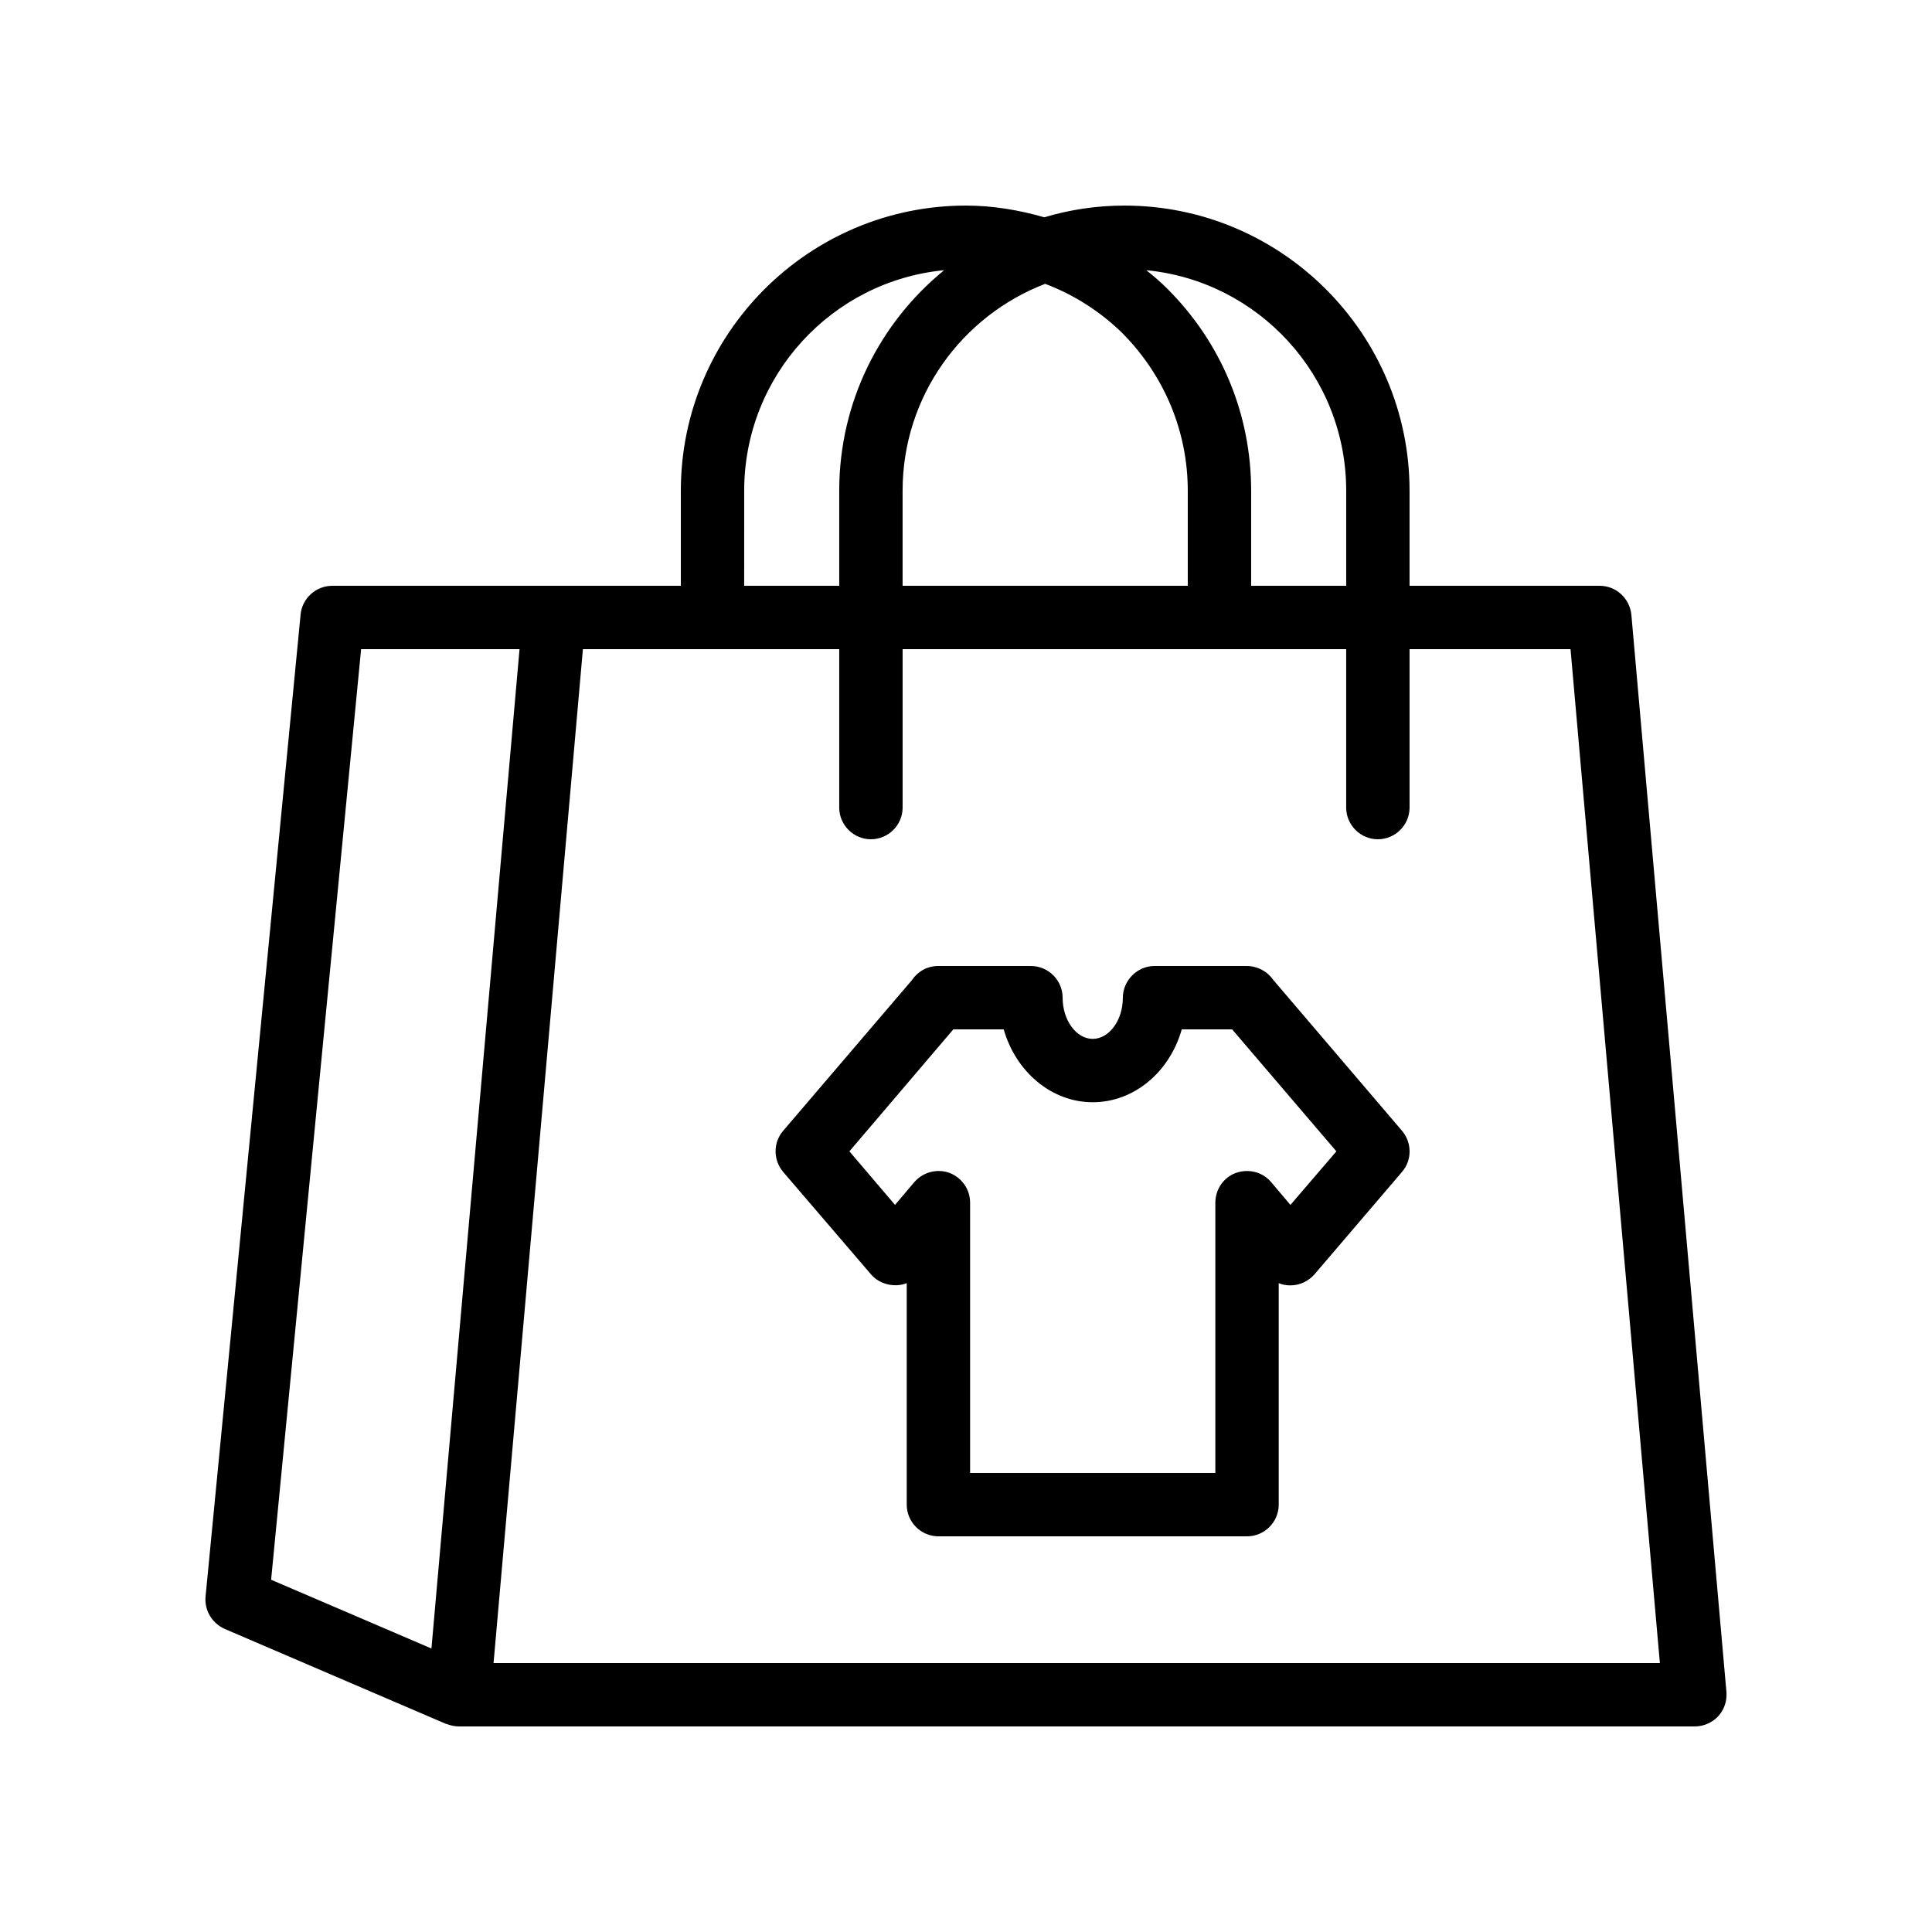
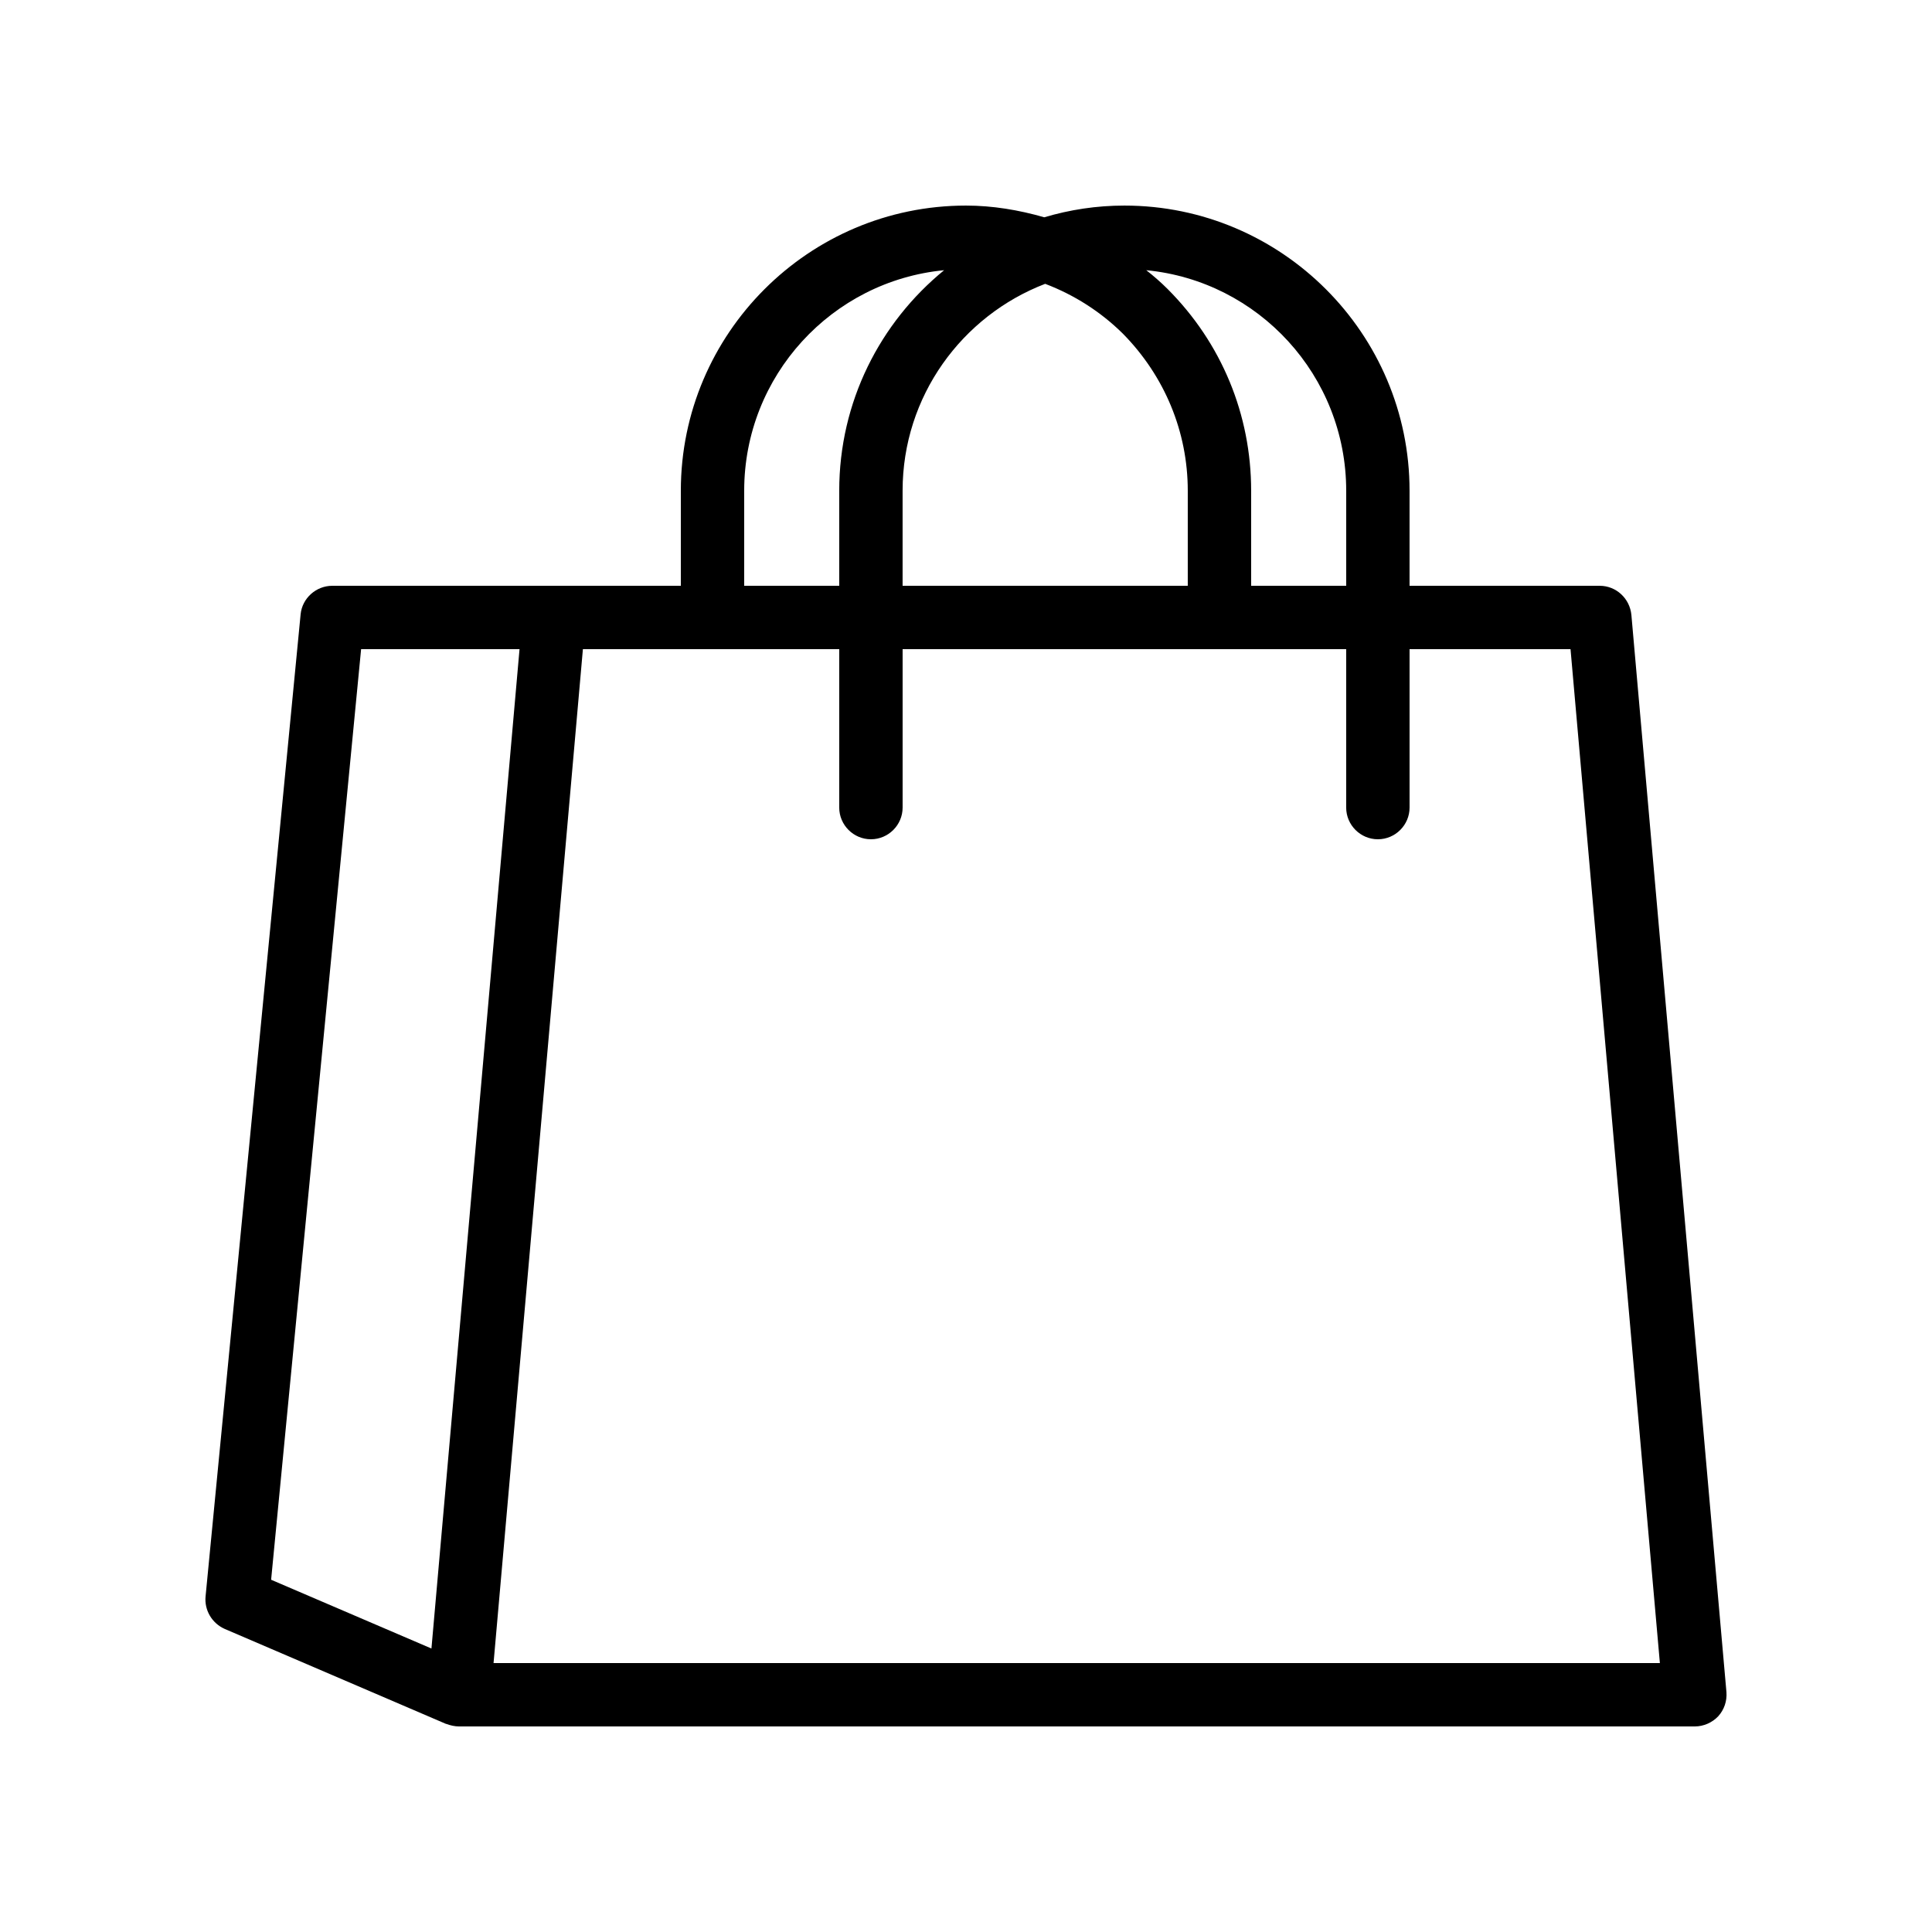
<svg xmlns="http://www.w3.org/2000/svg" fill="#000000" width="800px" height="800px" version="1.1" viewBox="144 144 512 512">
  <g>
-     <path d="m481.36 403.61c-1.512-2.184-4.113-3.609-6.969-3.609h-24.434c-4.617 0-8.398 3.863-8.398 8.48 0 5.879-3.609 10.832-7.977 10.832-4.367 0-7.977-4.953-7.977-10.914 0-4.617-3.777-8.398-8.398-8.398h-24.434-0.082-0.082c-2.938 0-5.457 1.512-6.969 3.777l-34.09 39.887c-2.688 3.106-2.688 7.727 0 10.914l23.254 27.121c2.266 2.688 6.297 3.609 9.488 2.352v58.695c0 4.617 3.777 8.398 8.398 8.398h81.785c4.617 0 8.398-3.777 8.398-8.398v-58.695c1.008 0.418 2.016 0.586 3.106 0.586 2.434 0 4.785-1.09 6.383-2.938l23.176-27.121c2.688-3.106 2.688-7.727 0-10.914zm4.617 59.703-5.121-6.047c-2.266-2.688-5.961-3.609-9.32-2.434-3.273 1.176-5.457 4.367-5.457 7.894v71.621h-64.992v-71.625c0-3.527-2.184-6.633-5.457-7.894-3.273-1.176-6.969-0.25-9.32 2.434l-5.121 6.047-12.09-14.191 27.539-32.324h13.352c3.191 11.168 12.594 19.312 23.594 19.312s20.402-8.062 23.594-19.312h13.352l27.625 32.328z" />
    <path d="m567.93 299.24h-50.383v-25.191c0-41.648-33.922-75.57-75.57-75.57-7.391 0-14.441 1.09-21.242 3.106-6.719-1.934-13.688-3.106-20.738-3.106-41.648 0-75.57 33.922-75.57 75.57v25.191h-92.363c-4.281 0-7.977 3.273-8.398 7.559l-25.191 260.3c-0.336 3.609 1.68 7.055 5.039 8.566l58.695 25.191h0.082c1.09 0.414 2.266 0.668 3.356 0.668h327.48c2.352 0 4.617-1.008 6.215-2.688 1.594-1.762 2.352-4.031 2.184-6.383l-25.191-285.49c-0.422-4.367-4.031-7.723-8.398-7.723zm-67.172-25.191v25.191h-25.191v-25.191c0-20.152-7.809-39.129-22.168-53.488-1.762-1.762-3.695-3.441-5.625-4.953 29.723 2.856 52.984 27.961 52.984 58.441zm-117.56 25.191v-25.191c0-25.023 15.703-46.352 37.785-54.832 7.727 2.938 14.695 7.391 20.57 13.184 11.09 11.25 17.219 26.031 17.219 41.648v25.191zm-41.98-25.191c0-30.48 23.258-55.586 52.984-58.441-16.965 13.855-27.797 34.844-27.797 58.441v25.191h-25.191zm-101.52 41.984h41.984l-23.344 264.84-42.488-18.223zm35.098 268.7 23.68-268.7h67.93v41.984c0 4.617 3.777 8.398 8.398 8.398 4.617 0 8.398-3.777 8.398-8.398v-41.984h117.55v41.984c0 4.617 3.777 8.398 8.398 8.398 4.617 0 8.398-3.777 8.398-8.398v-41.984h42.656l23.68 268.7z" />
  </g>
</svg>